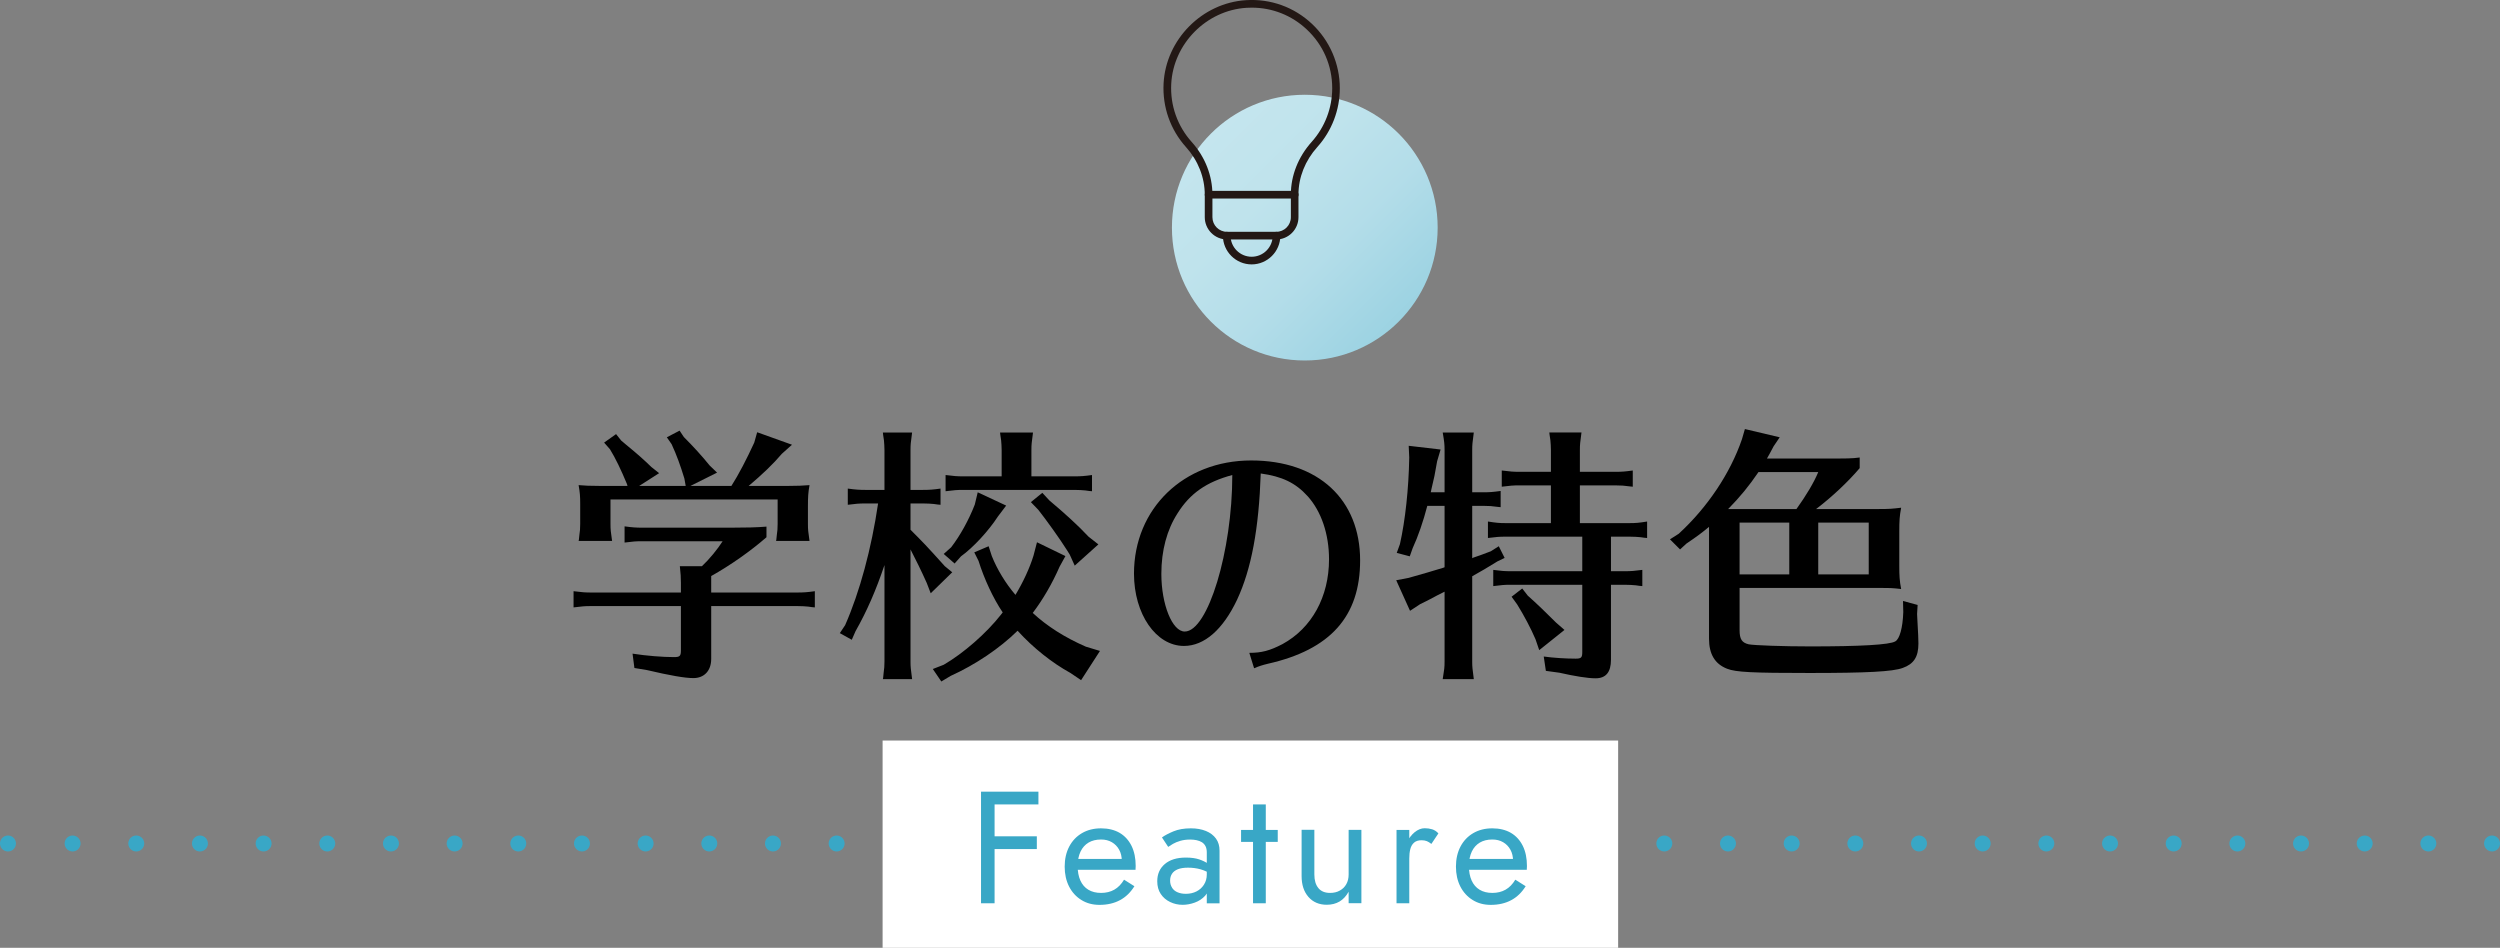
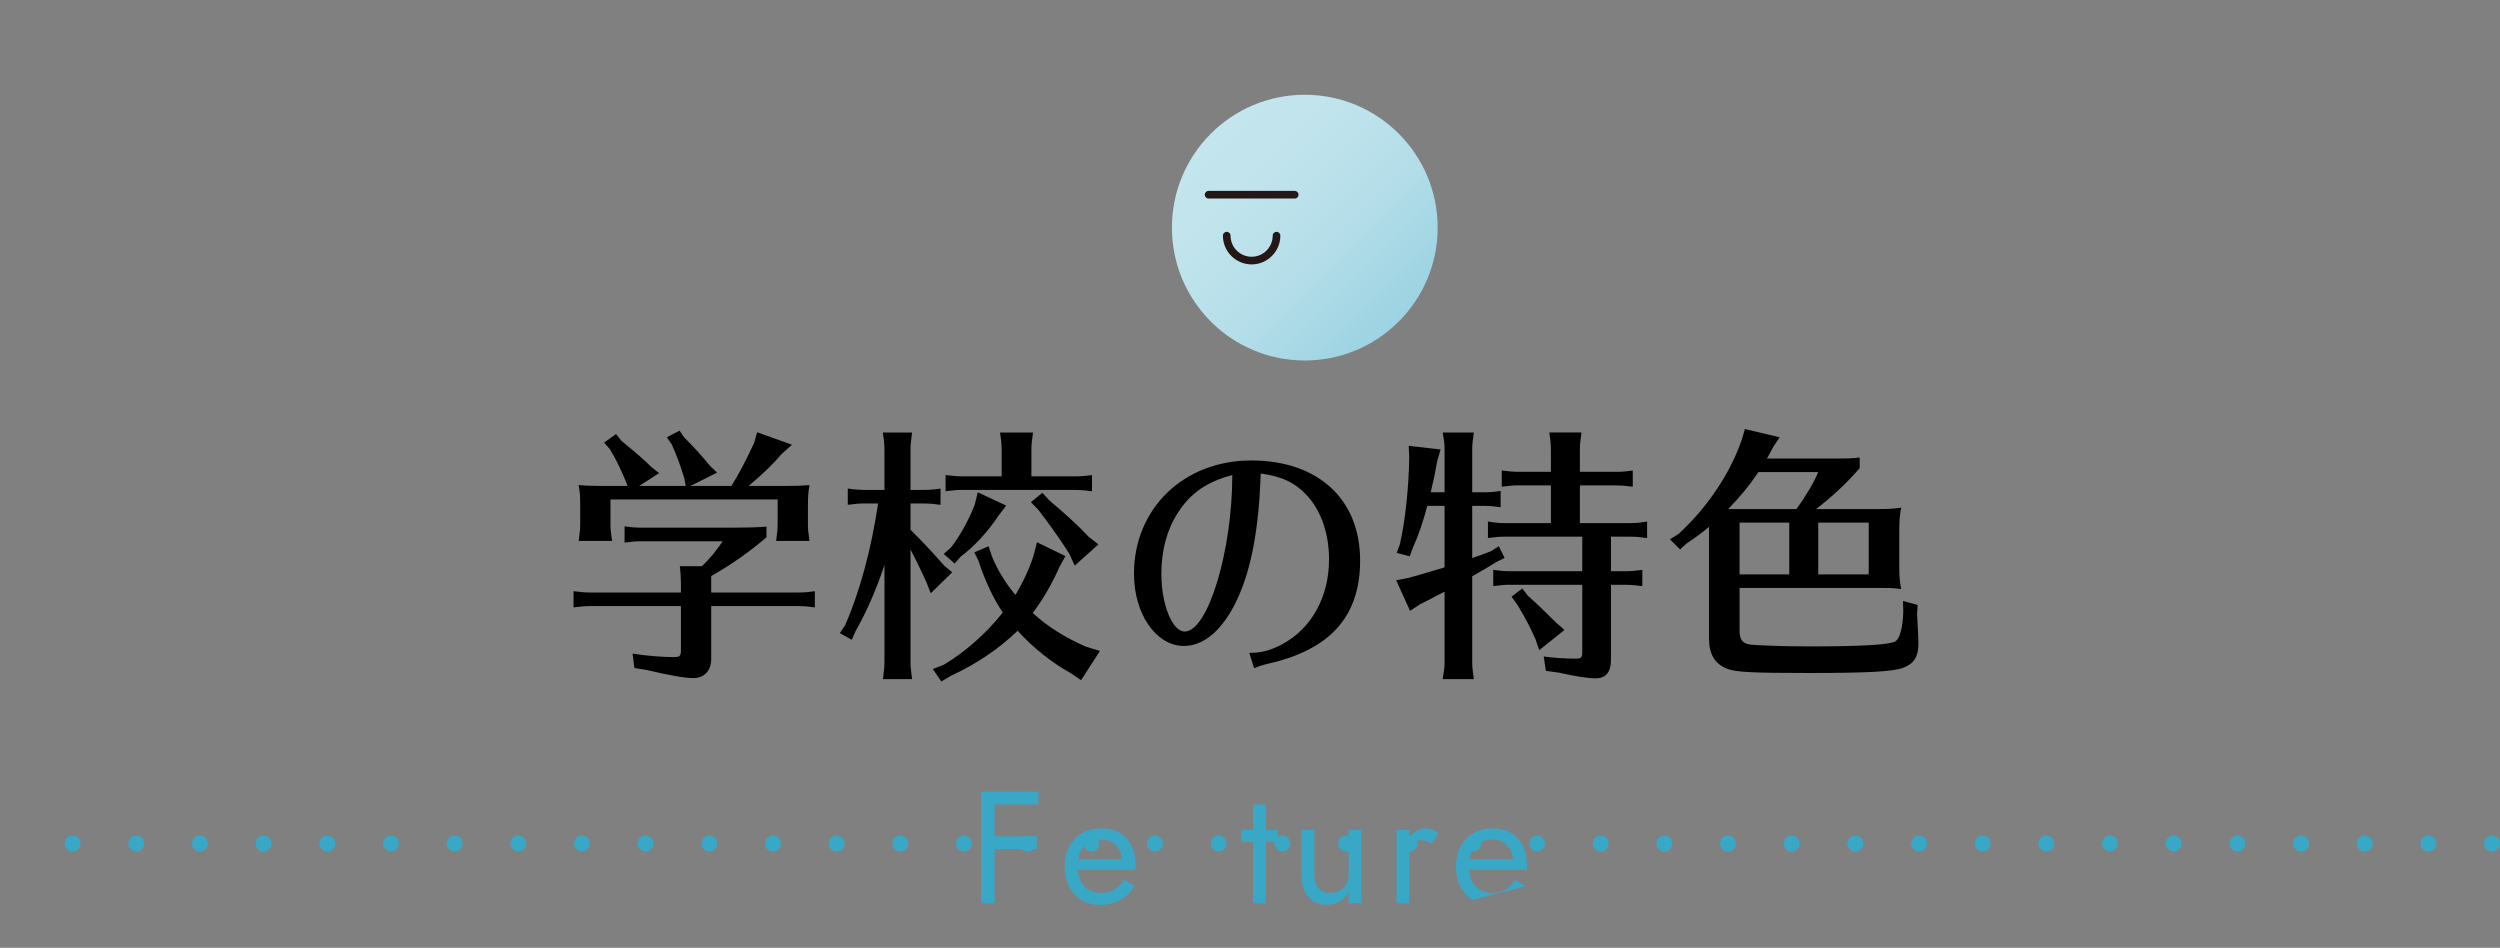
<svg xmlns="http://www.w3.org/2000/svg" id="_レイヤー_2" width="470.4" height="178.34" viewBox="0 0 470.4 178.34">
  <rect x="0" y="0" width="470.4" height="178.34" fill="#808080" stroke="none" />
  <defs>
    <style>.cls-1{fill:#231815;}.cls-2{fill:#fff;}.cls-3{fill:#39a7c6;}.cls-4,.cls-5{fill:none;stroke:#39a7c6;stroke-linecap:round;stroke-linejoin:round;stroke-width:3px;}.cls-5{stroke-dasharray:0 11.98;}.cls-6{fill:url(#_名称未設定グラデーション_51);}</style>
    <linearGradient id="_名称未設定グラデーション_51" x1="227.83" y1="25.15" x2="263.19" y2="60.51" gradientUnits="userSpaceOnUse">
      <stop offset="0" stop-color="#c4e5ee" />
      <stop offset=".31" stop-color="#bfe3ec" />
      <stop offset=".63" stop-color="#b3dde9" />
      <stop offset=".95" stop-color="#9fd4e3" />
      <stop offset="1" stop-color="#9cd3e2" />
    </linearGradient>
  </defs>
  <g id="_レイヤー_1-2">
    <circle class="cls-6" cx="245.51" cy="42.83" r="25" />
    <line class="cls-4" x1="468.9" y1="158.71" x2="468.9" y2="158.71" />
    <line class="cls-5" x1="456.92" y1="158.71" x2="7.49" y2="158.71" />
-     <line class="cls-4" x1="1.5" y1="158.71" x2="1.5" y2="158.71" />
-     <rect class="cls-2" x="166.07" y="139.34" width="138.4" height="39" />
    <path d="M133.82,123.99c0,2.2-1.3,3.6-3.35,3.6-1.6,0-4.45-.5-8.7-1.5l-2.4-.4-.35-2.7c2.55.4,5.65.65,7.8.65,1.1,0,1.3-.2,1.3-1.3v-8.3h-16.9c-1.2,0-1.7.05-3.3.25v-3.05c1.55.2,2.2.25,3.3.25h16.9v-1.8c0-1.15-.05-1.7-.2-3.15h4.15c1.35-1.25,2.95-3.2,3.9-4.7h-15.15c-1.2,0-1.75.05-3.3.25v-3.05c1.45.2,2.2.25,3.3.25h16.7c2.8,0,4.9-.05,6.7-.2v2c-3.05,2.65-6.75,5.25-10.4,7.3v3.1h16.2c1.15,0,1.9-.05,3.3-.25v3.05l-.55-.05-.7-.1c-.55-.05-1.2-.1-2.05-.1h-16.2v9.95ZM137.62,91.43c1.35-2.1,2.9-5.1,4.3-8.15l.55-1.95,6.55,2.35-1.9,1.7c-1.65,1.95-3.65,3.85-6.25,6.05h7.45c1.8,0,2.65-.05,4-.15-.25,1.4-.3,2.2-.3,4.1v3.2c0,1.15.05,1.4.3,3.2h-6.3l.05-.2.1-.95c.1-.6.15-1.2.15-2.05v-4.6h-31.45v4.6c0,1.15.05,1.4.3,3.2h-6.3l.05-.2.1-.95c.1-.6.15-1.2.15-2.05v-3.85c0-1.3-.05-2.05-.3-3.45,1.25.1,2.05.15,4,.15h5.2l-.1-.35c-1.1-2.65-2.15-4.85-3.2-6.55l-1.1-1.25,2.25-1.6.95,1.2,1,.85c2.2,1.8,3.25,2.75,4.7,4.15l1.45,1.15-3.75,2.4h8.75l-.25-1.4c-.75-2.45-1.45-4.4-2.4-6.45l-.9-1.3,2.4-1.25.8,1.2c1.7,1.7,3.4,3.55,4.85,5.35l1.4,1.35-5,2.5h7.7Z" />
    <path d="M166.42,106.33c-1.6,4.75-3.3,8.65-5.45,12.45l-.7,1.6-2.25-1.25,1-1.5c2.75-6.25,4.95-14.4,6.2-22.9h-2.4c-1.2,0-1.75.05-3.3.25v-3.05c1.45.2,2.2.25,3.3.25h3.6v-7.5c0-.65-.05-1.25-.1-1.85l-.15-1-.05-.45h5.5c-.25,1.9-.3,2.25-.3,3.3v7.5h2.35c1.15,0,1.9-.05,3.3-.25v3.05l-.55-.05-.7-.1c-.55-.05-1.2-.1-2.05-.1h-2.35v4.95c2.4,2.4,2.85,2.85,6.45,6.85l1.4,1.15-4.05,3.95-.75-1.95c-1-2.25-2.15-4.55-3.05-6.3v21.1c0,1.1.05,1.3.3,3.3h-5.5l.05-.25.1-1c.1-.65.15-1.25.15-2.05v-18.15ZM199.37,106.63c-1.4,3.2-3.15,6.2-5.05,8.7,2.7,2.5,6,4.6,10,6.35l2.65.8-3.55,5.5-2-1.35c-3.45-1.9-7-4.7-9.95-7.95-3.35,3.3-7.95,6.4-12.6,8.5l-1.75,1.05-1.6-2.35,2.05-.8c3.7-2.15,8-5.9,10.75-9.4l.35-.45c-1.8-2.65-3.5-6.35-4.55-9.7l-.8-1.6,2.7-1.15.6,1.85c1,2.5,2.6,5.15,4.45,7.3,1.45-2.4,2.7-5.1,3.4-7.4l.65-2.5,5.35,2.6-1.1,2ZM189.32,95.13l-1.55,2.05c-1.75,2.7-4.65,5.85-6.95,7.5l-1.2,1.35-2.05-1.8,1.4-1.25c1.7-2.2,3.35-5.2,4.45-8.05l.55-2.3,5.35,2.5ZM188.47,84.68c0-.65-.05-1.25-.1-1.85l-.15-1-.05-.45h6.2c-.25,1.9-.3,2.25-.3,3.3v4.95h8.1c1.15,0,1.9-.05,3.3-.25v3.05l-.55-.05-.7-.1c-.55-.05-1.2-.1-2.05-.1h-20.95c-1.2,0-1.7.05-3.3.25v-3.05c1.55.2,2.2.25,3.3.25h7.25v-4.95ZM197.47,94.18c2.75,2.3,5.45,4.75,7.35,6.8l1.85,1.45-4.45,4-.95-2.1-.5-.8c-1.35-2.15-3.9-5.7-5.4-7.6l-1.4-1.45,2.15-1.75,1.35,1.45Z" />
    <path d="M235.07,122.84c2.3,0,3.85-.4,6.25-1.65,5.5-3,8.75-8.9,8.75-15.95,0-4.75-1.45-9-4-11.85-2.3-2.55-4.85-3.75-8.85-4.3-.35,10.4-1.75,17.95-4.45,23.75-2.65,5.6-6.15,8.7-10,8.7-5.25,0-9.4-6-9.4-13.6,0-12.25,9.35-21.3,22.05-21.3s20.5,7.4,20.5,18.8c0,10.55-5.6,16.8-17.35,19.45-1.05.25-1.8.5-2.6.85l-.9-2.9ZM221.57,96.58c-2,3.1-3.05,7-3.05,11.4,0,5.75,2.05,10.85,4.4,10.85,4.35,0,8.95-15.1,8.95-29.45-4.85,1.3-7.95,3.45-10.3,7.2Z" />
    <path d="M271.81,92.63v-7.95c0-1.05-.05-1.55-.35-3.3h5.85c-.25,1.9-.3,2.25-.3,3.3v7.95h2.05c1.2,0,1.85-.05,3.3-.25v3.05l-.5-.05c-1.15-.15-1.6-.2-2.8-.2h-2.05v9.85l.2-.1c1.25-.4,1.8-.65,3.3-1.2l1.5-.95,1.1,2.2-1.35.65c-1.25.8-3.9,2.35-4.75,2.8v16.05c0,1.1.05,1.3.3,3.3h-5.85c.3-1.9.35-2.15.35-3.3v-13.15c-.9.45-1.8.9-2.7,1.4-.65.35-.9.45-1.9.95l-1.9,1.25-2.6-5.75,2.35-.45c2.75-.75,4.3-1.25,6.5-1.9l.25-.1v-11.55h-3.25c-.75,2.9-1.75,5.8-2.75,7.95l-.55,1.55-2.45-.65.6-1.65c1-4.45,1.65-10.4,1.75-16.3l-.1-2.2,6,.7-.65,2.2c-.4,2.4-.6,3.3-1.05,5.15l-.15.7h2.6ZM303.12,107.48h2.55c1.2,0,1.85-.05,3.35-.25v3.05l-.55-.05-.7-.1c-.55-.05-1.25-.1-2.1-.1h-2.55v14.1c0,2.35-.95,3.5-2.9,3.5-1.45,0-3.95-.4-6.8-1.05l-2.55-.35-.4-2.7c1.8.25,4.15.4,6,.4,1.05,0,1.25-.2,1.25-1.25v-12.65h-13.45c-1.2,0-1.75.05-3.3.25v-3.05c1.5.2,2.15.25,3.3.25h13.45v-6.5h-14.45c-1.2,0-1.7.05-3.3.25v-3.1c1.6.25,2.15.3,3.3.3h8.55v-7.1h-5.9c-1.25,0-1.75.05-3.35.25v-3.05c1.55.2,2.25.25,3.35.25h5.9v-4.1c0-.65-.05-1.25-.1-1.85l-.15-1-.05-.45h6.05c-.25,1.9-.3,2.25-.3,3.3v4.1h6.65c1.2,0,1.85-.05,3.3-.25v3.05l-.5-.05c-1.15-.15-1.6-.2-2.8-.2h-6.65v7.1h9.35c1.2,0,1.75-.05,3.3-.3v3.1l-.55-.05-.7-.1c-.55-.05-1.2-.1-2.05-.1h-3.5v6.5ZM287.47,112.08c1.65,1.45,3.65,3.4,5.3,5.05l1.6,1.4-4.75,3.8-.7-2.05c-.9-2.1-2.15-4.45-3.45-6.55l-1.05-1.45,2-1.55,1.05,1.35Z" />
    <path d="M353.57,95.78c1.9,0,2.5-.05,4.15-.25-.3,1.6-.35,2.45-.35,4.5v6.45c0,1.85.05,2.8.35,4.35-1.75-.2-1.95-.2-4.15-.2h-26.25v7.95c0,1.7.45,2.35,1.7,2.65.95.2,6.55.4,11.55.4,9.4,0,15-.3,16.05-.95.8-.45,1.4-2.5,1.5-5.5l-.05-2.1,2.75.75-.1,1.7.05,1.05c.15,2.45.2,3.9.2,4.5,0,2.5-.85,3.85-2.95,4.6-1.9.7-6.75.95-17.55.95s-13.85-.15-15.5-.8c-2.3-.9-3.4-2.75-3.4-5.65v-21.05c-1.25,1.05-2.25,1.8-4.25,3.15l-1.2,1.1-1.9-1.9,1.65-1.05c5.35-4.9,9.7-11.35,11.9-17.8l.55-1.9,6.55,1.55-1.15,1.7c-.65,1.2-.75,1.45-1.25,2.3h10.5c4.8,0,5.45,0,6.95-.2v2c-2.2,2.6-5.25,5.45-8.2,7.7h11.85ZM338.02,95.78c1.8-2.5,3.3-5,4.1-6.95h-11.25c-1.8,2.65-3.45,4.65-5.7,6.95h12.85ZM336.67,98.33h-9.35v9.75h9.35v-9.75ZM342.12,98.33v9.75h9.5v-9.75h-9.5Z" />
    <path class="cls-3" d="M187.14,148.96v21h-2.55v-21h2.55ZM186,148.96h9.39v2.4h-9.39v-2.4ZM186,157.36h9.09v2.4h-9.09v-2.4Z" />
    <path class="cls-3" d="M203.47,169.34c-.99-.61-1.76-1.46-2.31-2.53-.55-1.08-.83-2.33-.83-3.75s.29-2.7.86-3.78c.57-1.08,1.37-1.92,2.4-2.52,1.03-.6,2.22-.9,3.58-.9s2.53.29,3.5.85c.97.57,1.71,1.39,2.24,2.45.52,1.06.78,2.32.78,3.78,0,.14,0,.28-.02.44,0,.15-.01.25-.01.28h-11.79v-2.04h9.9l-.96,1.38c.06-.1.12-.26.18-.47.06-.21.09-.38.09-.52,0-.82-.17-1.53-.5-2.13-.33-.6-.79-1.07-1.37-1.41-.58-.34-1.26-.51-2.04-.51-.92,0-1.71.2-2.35.58-.65.39-1.15.95-1.5,1.68-.35.73-.54,1.63-.55,2.69,0,1.08.17,2,.51,2.76.34.76.84,1.34,1.5,1.74.66.4,1.46.6,2.4.6s1.77-.2,2.49-.61c.72-.41,1.33-1.04,1.83-1.88l1.95,1.23c-.72,1.16-1.62,2.04-2.71,2.62-1.09.59-2.38.89-3.86.89-1.28,0-2.42-.3-3.41-.92Z" />
-     <path class="cls-3" d="M220.54,167.05c.25.38.6.67,1.05.85.45.19.96.28,1.54.28.74,0,1.41-.15,2-.45s1.06-.72,1.41-1.28c.35-.55.53-1.18.53-1.9l.48,1.8c0,.88-.27,1.61-.79,2.19-.53.58-1.18,1.01-1.95,1.29-.77.28-1.54.42-2.29.42-.84,0-1.62-.18-2.35-.53-.73-.35-1.32-.85-1.76-1.51-.44-.66-.66-1.46-.66-2.4,0-1.34.47-2.42,1.42-3.23.95-.81,2.27-1.22,3.97-1.22,1,0,1.83.12,2.5.34.67.23,1.21.49,1.61.78.4.29.67.53.81.71v1.41c-.7-.48-1.42-.82-2.16-1.03-.74-.21-1.53-.31-2.37-.31-.78,0-1.42.1-1.91.3-.49.2-.86.48-1.09.84-.24.36-.36.79-.36,1.29s.12.97.38,1.35ZM218.64,157.57c.52-.38,1.24-.76,2.15-1.14.91-.38,2-.57,3.29-.57,1.08,0,2.02.17,2.83.5.81.33,1.44.81,1.89,1.43.45.62.67,1.38.67,2.28v9.9h-2.4v-9.57c0-.48-.08-.87-.24-1.18-.16-.31-.39-.56-.67-.74-.29-.18-.63-.31-1.01-.39-.38-.08-.78-.12-1.2-.12-.68,0-1.3.08-1.85.24-.55.16-1.01.35-1.39.57-.38.22-.68.41-.9.57l-1.17-1.77Z" />
    <path class="cls-3" d="M240.42,156.16v2.25h-6.9v-2.25h6.9ZM238.17,151.36v18.6h-2.4v-18.6h2.4Z" />
    <path class="cls-3" d="M248.07,167.11c.5.6,1.23.9,2.19.9.7,0,1.32-.14,1.84-.44.53-.29.94-.69,1.23-1.22.29-.52.43-1.12.43-1.8v-8.4h2.4v13.8h-2.4v-2.16c-.46.82-1.03,1.44-1.71,1.84s-1.48.61-2.4.61c-1.44,0-2.59-.49-3.45-1.47-.86-.98-1.29-2.29-1.29-3.93v-8.7h2.4v8.4c0,1.1.25,1.95.75,2.55Z" />
    <path class="cls-3" d="M265.17,169.96h-2.4v-13.8h2.4v13.8ZM268.47,158.27c-.26-.11-.59-.17-.99-.17-.6,0-1.07.15-1.41.45-.34.3-.58.71-.71,1.23-.13.52-.19,1.11-.19,1.77h-1.08c0-1.1.19-2.07.58-2.93.39-.85.89-1.52,1.51-2.03.62-.5,1.25-.75,1.89-.75.5,0,.96.07,1.4.2.43.13.83.39,1.18.77l-1.32,1.98c-.32-.24-.61-.42-.87-.53Z" />
-     <path class="cls-3" d="M277.09,169.34c-.99-.61-1.76-1.46-2.31-2.53-.55-1.08-.83-2.33-.83-3.75s.29-2.7.86-3.78c.57-1.08,1.37-1.92,2.4-2.52,1.03-.6,2.22-.9,3.58-.9s2.53.29,3.5.85c.97.57,1.71,1.39,2.24,2.45.52,1.06.78,2.32.78,3.78,0,.14,0,.28-.02.44,0,.15-.01.25-.01.28h-11.79v-2.04h9.9l-.96,1.38c.06-.1.12-.26.18-.47.06-.21.09-.38.09-.52,0-.82-.17-1.53-.5-2.13-.33-.6-.79-1.07-1.37-1.41-.58-.34-1.26-.51-2.04-.51-.92,0-1.71.2-2.35.58-.65.39-1.15.95-1.5,1.68-.35.73-.54,1.63-.55,2.69,0,1.08.17,2,.51,2.76.34.76.84,1.34,1.5,1.74.66.4,1.46.6,2.4.6s1.77-.2,2.49-.61c.72-.41,1.33-1.04,1.83-1.88l1.95,1.23c-.72,1.16-1.62,2.04-2.71,2.62-1.09.59-2.38.89-3.86.89-1.28,0-2.42-.3-3.41-.92Z" />
+     <path class="cls-3" d="M277.09,169.34c-.99-.61-1.76-1.46-2.31-2.53-.55-1.08-.83-2.33-.83-3.75s.29-2.7.86-3.78c.57-1.08,1.37-1.92,2.4-2.52,1.03-.6,2.22-.9,3.58-.9s2.53.29,3.5.85c.97.57,1.71,1.39,2.24,2.45.52,1.06.78,2.32.78,3.78,0,.14,0,.28-.02.44,0,.15-.01.25-.01.28h-11.79v-2.04h9.9l-.96,1.38c.06-.1.12-.26.18-.47.06-.21.09-.38.09-.52,0-.82-.17-1.53-.5-2.13-.33-.6-.79-1.07-1.37-1.41-.58-.34-1.26-.51-2.04-.51-.92,0-1.71.2-2.35.58-.65.39-1.15.95-1.5,1.68-.35.73-.54,1.63-.55,2.69,0,1.08.17,2,.51,2.76.34.76.84,1.34,1.5,1.74.66.4,1.46.6,2.4.6s1.77-.2,2.49-.61c.72-.41,1.33-1.04,1.83-1.88l1.95,1.23Z" />
    <path class="cls-1" d="M235.51,49.75c-2.98,0-5.41-2.43-5.41-5.41,0-.4.32-.72.72-.72s.72.32.72.72c0,2.19,1.78,3.97,3.97,3.97s3.96-1.78,3.96-3.97c0-.4.32-.72.72-.72s.72.32.72.72c0,2.98-2.43,5.41-5.41,5.41Z" />
-     <path class="cls-1" d="M240.14,45.06h-9.26c-2.31,0-4.19-1.88-4.19-4.19v-4.23c0-3.25-1.25-6.43-3.53-8.96-2.95-3.29-4.45-7.54-4.22-11.97.43-8.28,7.24-15.16,15.51-15.68,4.64-.29,9.05,1.3,12.42,4.47,3.33,3.13,5.23,7.53,5.23,12.1,0,4.09-1.5,8.02-4.23,11.06-2.29,2.55-3.55,5.72-3.55,8.92v4.29c0,2.31-1.88,4.19-4.19,4.19ZM235.52,1.44c-.33,0-.65.01-.98.03-7.55.47-13.77,6.76-14.16,14.31-.21,4.05,1.16,7.93,3.85,10.93,2.51,2.8,3.9,6.32,3.9,9.93v4.23c0,1.52,1.23,2.75,2.75,2.75h9.26c1.52,0,2.75-1.23,2.75-2.75v-4.29c0-3.55,1.39-7.07,3.92-9.89,2.49-2.78,3.86-6.37,3.86-10.1,0-4.23-1.7-8.15-4.78-11.04-2.84-2.67-6.49-4.11-10.36-4.11Z" />
    <path class="cls-1" d="M243.61,37.36h-16.2c-.4,0-.72-.32-.72-.72s.32-.72.72-.72h16.2c.4,0,.72.32.72.72s-.32.72-.72.72Z" />
  </g>
</svg>